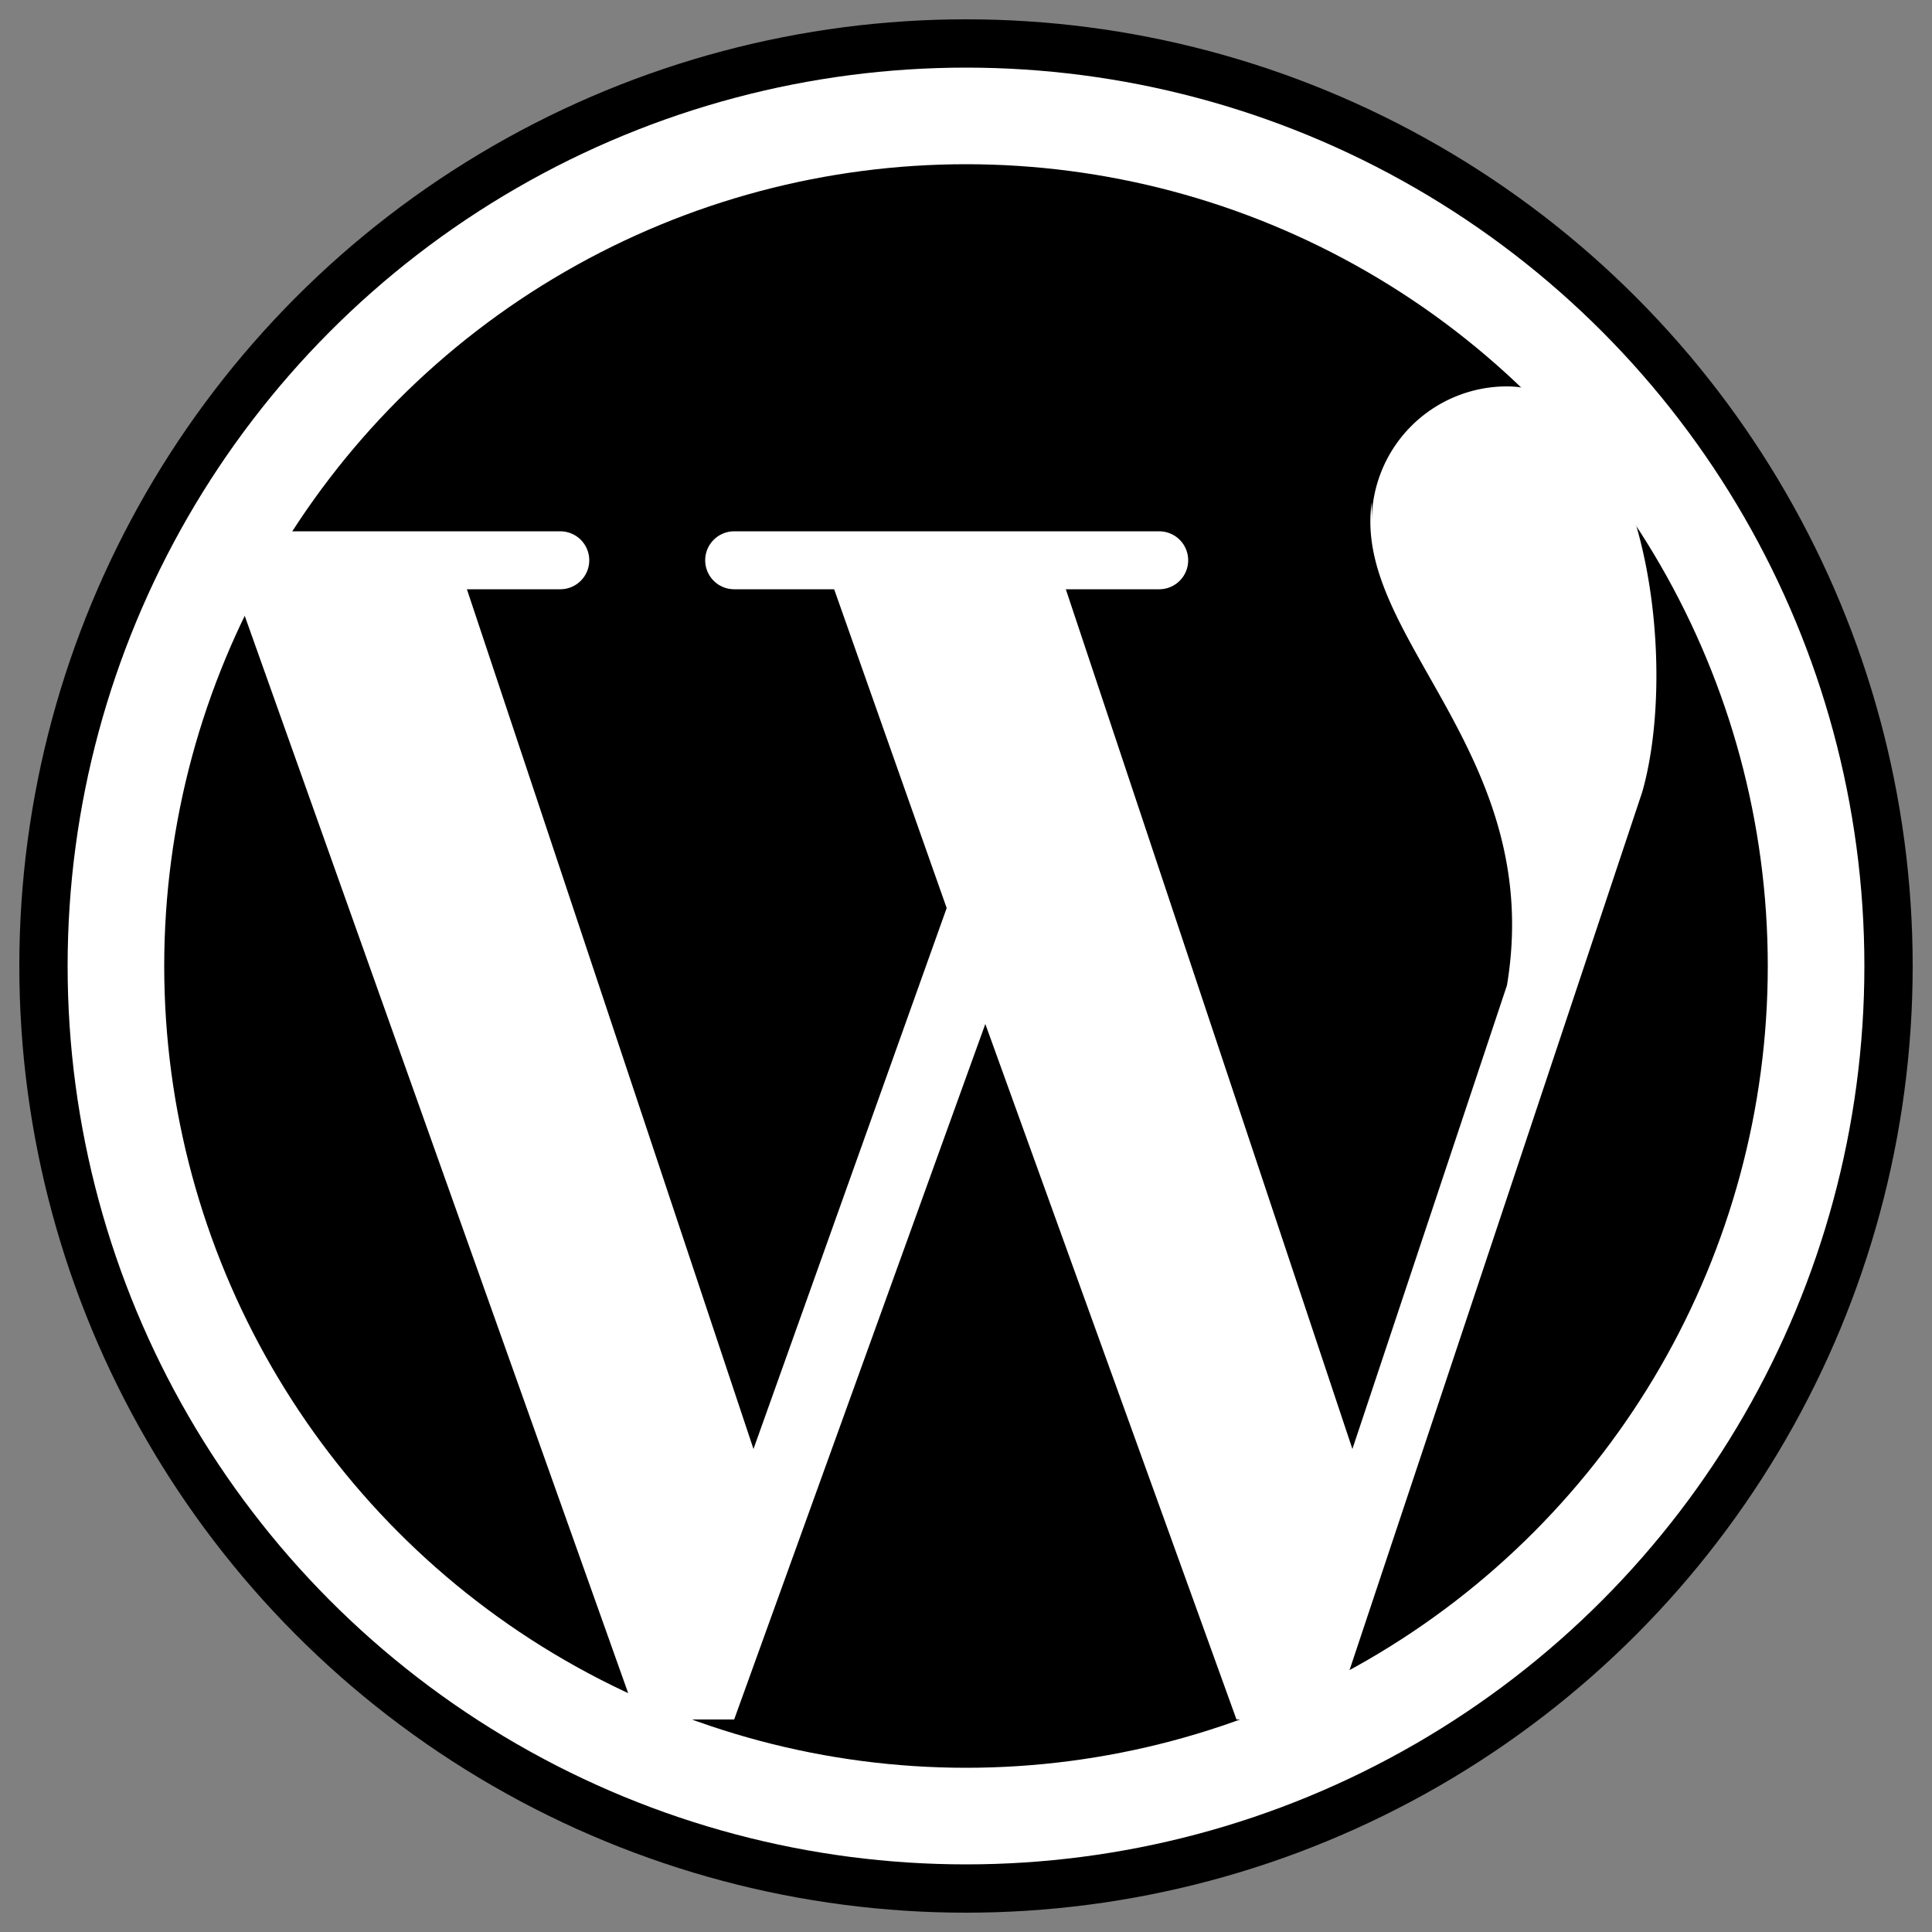
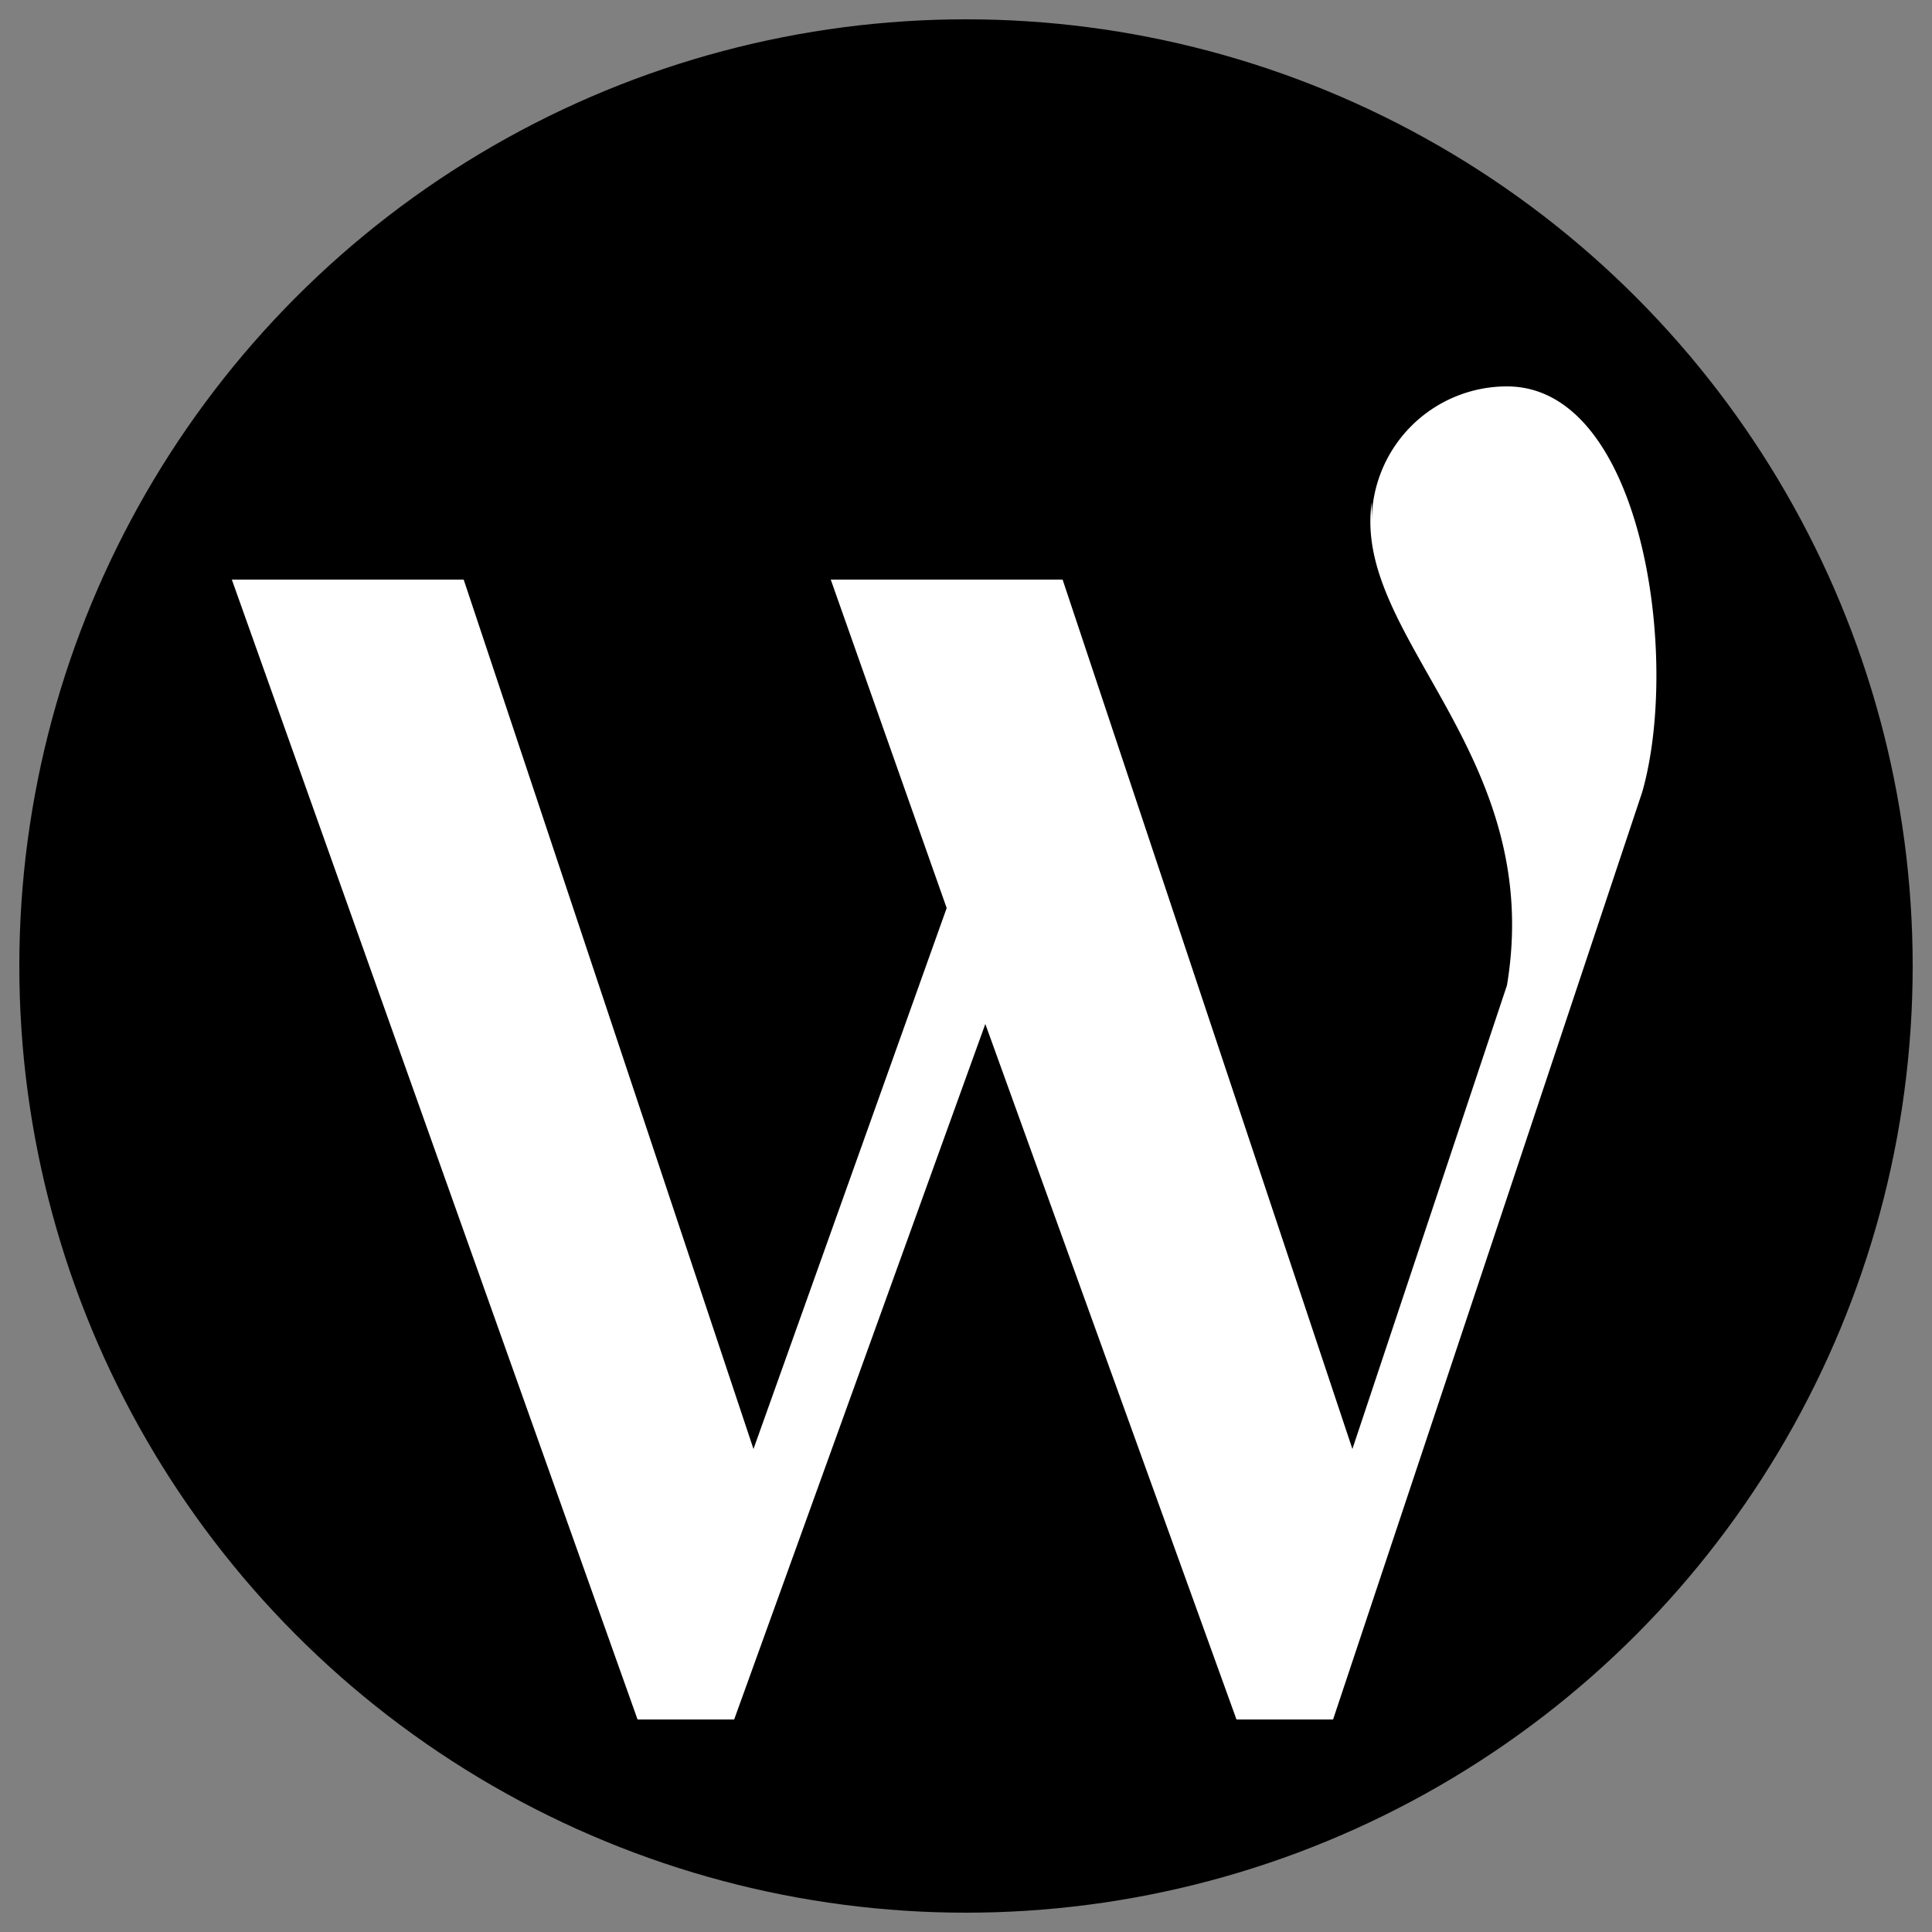
<svg xmlns="http://www.w3.org/2000/svg" viewBox="0 0 100 100">
  <rect x="0" y="0" width="100" height="100" fill="#808080" stroke="none" />
  <circle cx="50" cy="50" r="49" />
-   <circle cx="50" cy="50" r="44" stroke="#FFF" stroke-width="5" />
  <path d="M71,27a7,7 0,0,1 7-7c7,0,9,14,7,21l-16,48h-5l-13-36l-13,36h-5l-21-59h12l15,45l10-28l-6-17h12l15,45l8-24c2-12-8-18-7-25" fill="#FFF" />
-   <path d="M11,29h18 M38,29h22" stroke-width="3" stroke="#FFF" stroke-linecap="round" />
</svg>